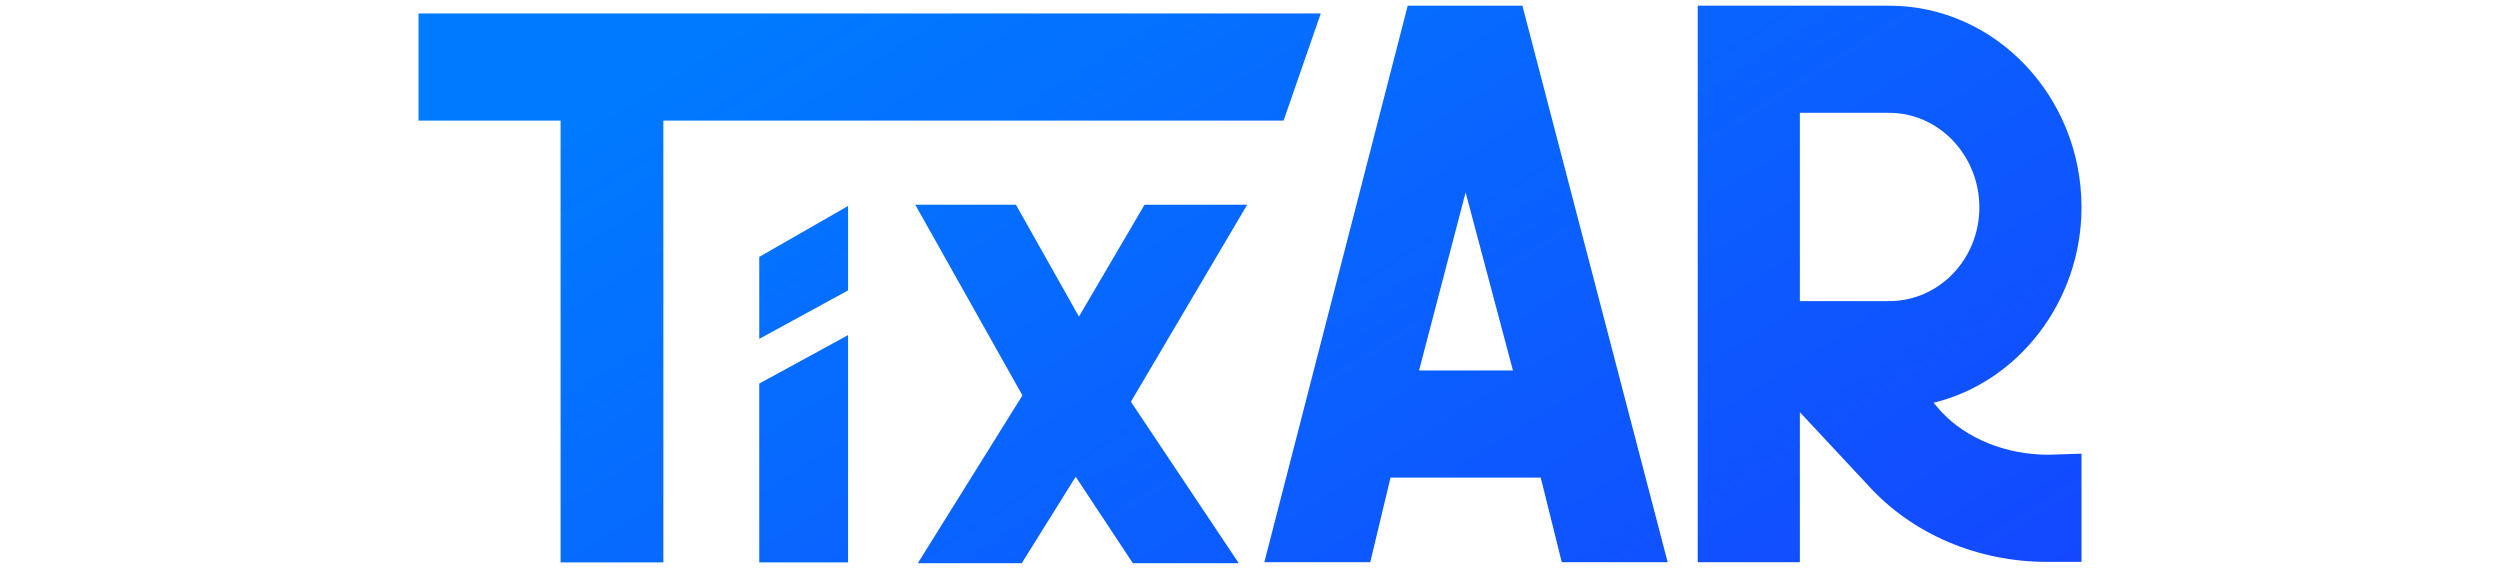
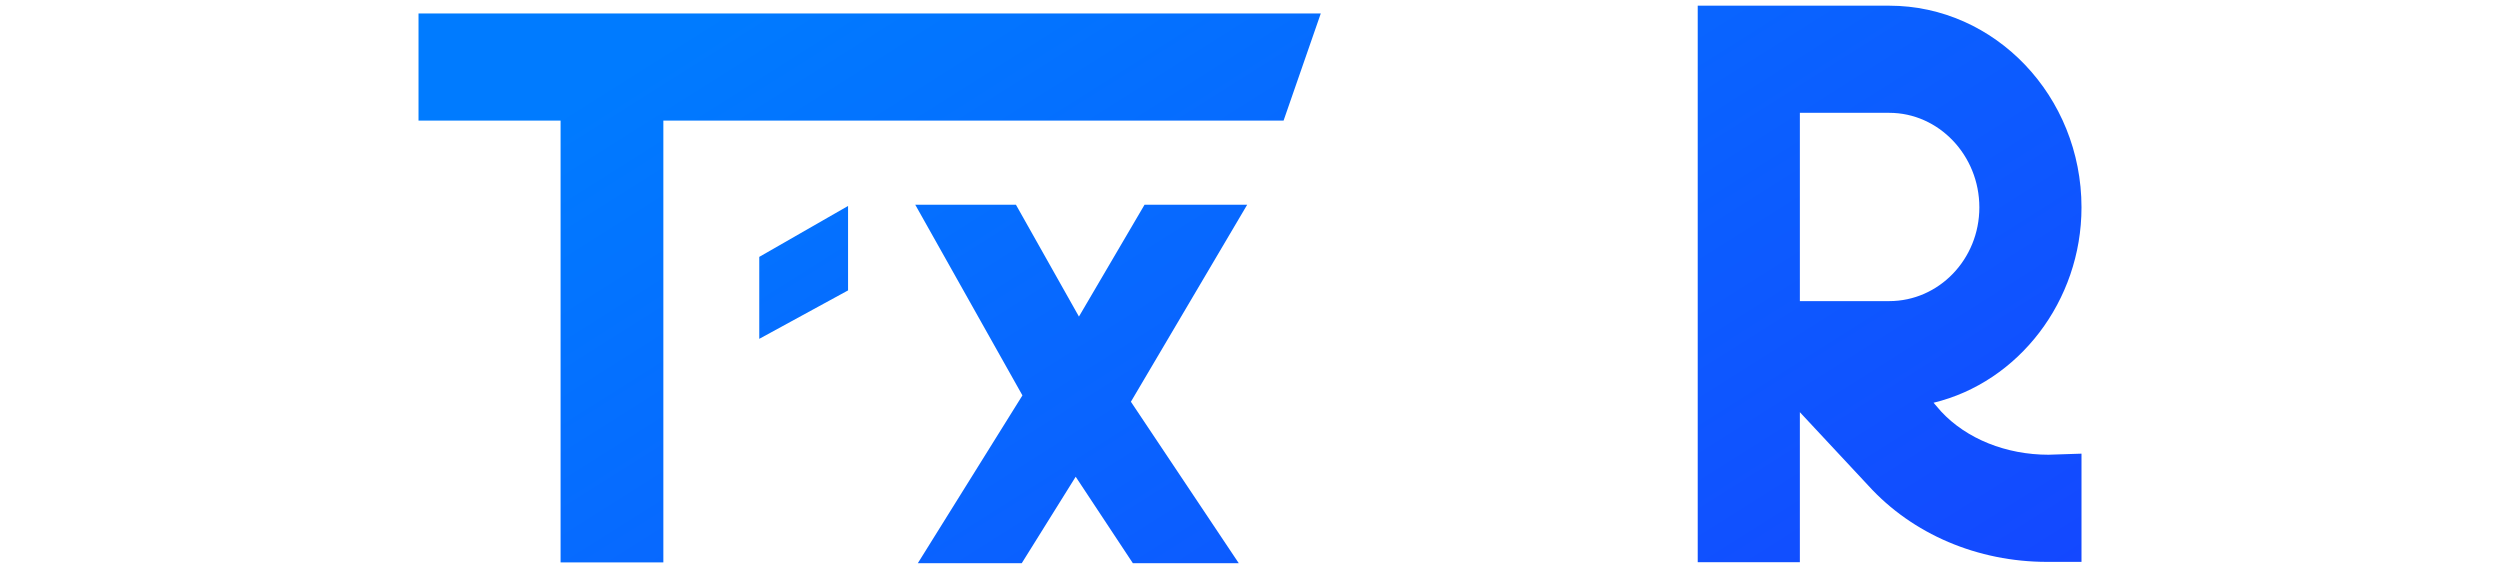
<svg xmlns="http://www.w3.org/2000/svg" width="167" height="38" viewBox="0 0 167 38" fill="none">
-   <path d="M101.696 0.38L111.399 37.553H104.325L102.92 31.902H92.887L91.532 37.553H84.458L94.035 0.38H101.696ZM94.793 24.745H101.064L97.903 12.852L94.793 24.745Z" fill="url(#paint0_linear_7_36941)" />
  <path d="M139.044 30.304V37.533H136.736C132.121 37.533 127.756 35.691 124.796 32.428L120.231 27.534V37.553H113.408V0.38H126.201C133.275 0.38 139.044 6.432 139.044 13.852C139.044 20.114 134.83 25.535 129.161 26.903L129.662 27.482C131.368 29.323 134.027 30.376 136.837 30.376L139.044 30.304ZM120.231 7.537V20.114H126.201C129.512 20.114 132.221 17.325 132.221 13.852C132.221 10.379 129.512 7.537 126.201 7.537H120.231Z" fill="url(#paint1_linear_7_36941)" />
  <path d="M83.312 13.675L75.544 26.836L82.748 37.62H75.674L71.856 31.846L68.254 37.62H61.312L68.298 26.412L61.138 13.675H67.864L72.073 21.147L76.456 13.675H83.312Z" fill="url(#paint2_linear_7_36941)" />
  <path d="M44.312 37.567V8.056H85.743L88.228 0.9H27.957V8.056H37.447V37.567H44.312Z" fill="url(#paint3_linear_7_36941)" />
-   <path d="M50.719 37.567H56.65V22.386L50.719 25.621L50.719 37.567Z" fill="url(#paint4_linear_7_36941)" />
  <path d="M50.719 17.16V22.635L56.65 19.399V13.758L50.719 17.16Z" fill="url(#paint5_linear_7_36941)" />
  <defs>
    <linearGradient id="paint0_linear_7_36941" x1="48.258" y1="0.38" x2="91.586" y2="68.998" gradientUnits="userSpaceOnUse">
      <stop stop-color="#007BFF" />
      <stop offset="1" stop-color="#1447FF" />
    </linearGradient>
    <linearGradient id="paint1_linear_7_36941" x1="48.258" y1="0.38" x2="91.586" y2="68.998" gradientUnits="userSpaceOnUse">
      <stop stop-color="#007BFF" />
      <stop offset="1" stop-color="#1447FF" />
    </linearGradient>
    <linearGradient id="paint2_linear_7_36941" x1="48.258" y1="0.38" x2="91.586" y2="68.998" gradientUnits="userSpaceOnUse">
      <stop stop-color="#007BFF" />
      <stop offset="1" stop-color="#1447FF" />
    </linearGradient>
    <linearGradient id="paint3_linear_7_36941" x1="48.258" y1="0.38" x2="91.586" y2="68.998" gradientUnits="userSpaceOnUse">
      <stop stop-color="#007BFF" />
      <stop offset="1" stop-color="#1447FF" />
    </linearGradient>
    <linearGradient id="paint4_linear_7_36941" x1="48.258" y1="0.38" x2="91.586" y2="68.998" gradientUnits="userSpaceOnUse">
      <stop stop-color="#007BFF" />
      <stop offset="1" stop-color="#1447FF" />
    </linearGradient>
    <linearGradient id="paint5_linear_7_36941" x1="48.258" y1="0.38" x2="91.586" y2="68.998" gradientUnits="userSpaceOnUse">
      <stop stop-color="#007BFF" />
      <stop offset="1" stop-color="#1447FF" />
    </linearGradient>
  </defs>
</svg>